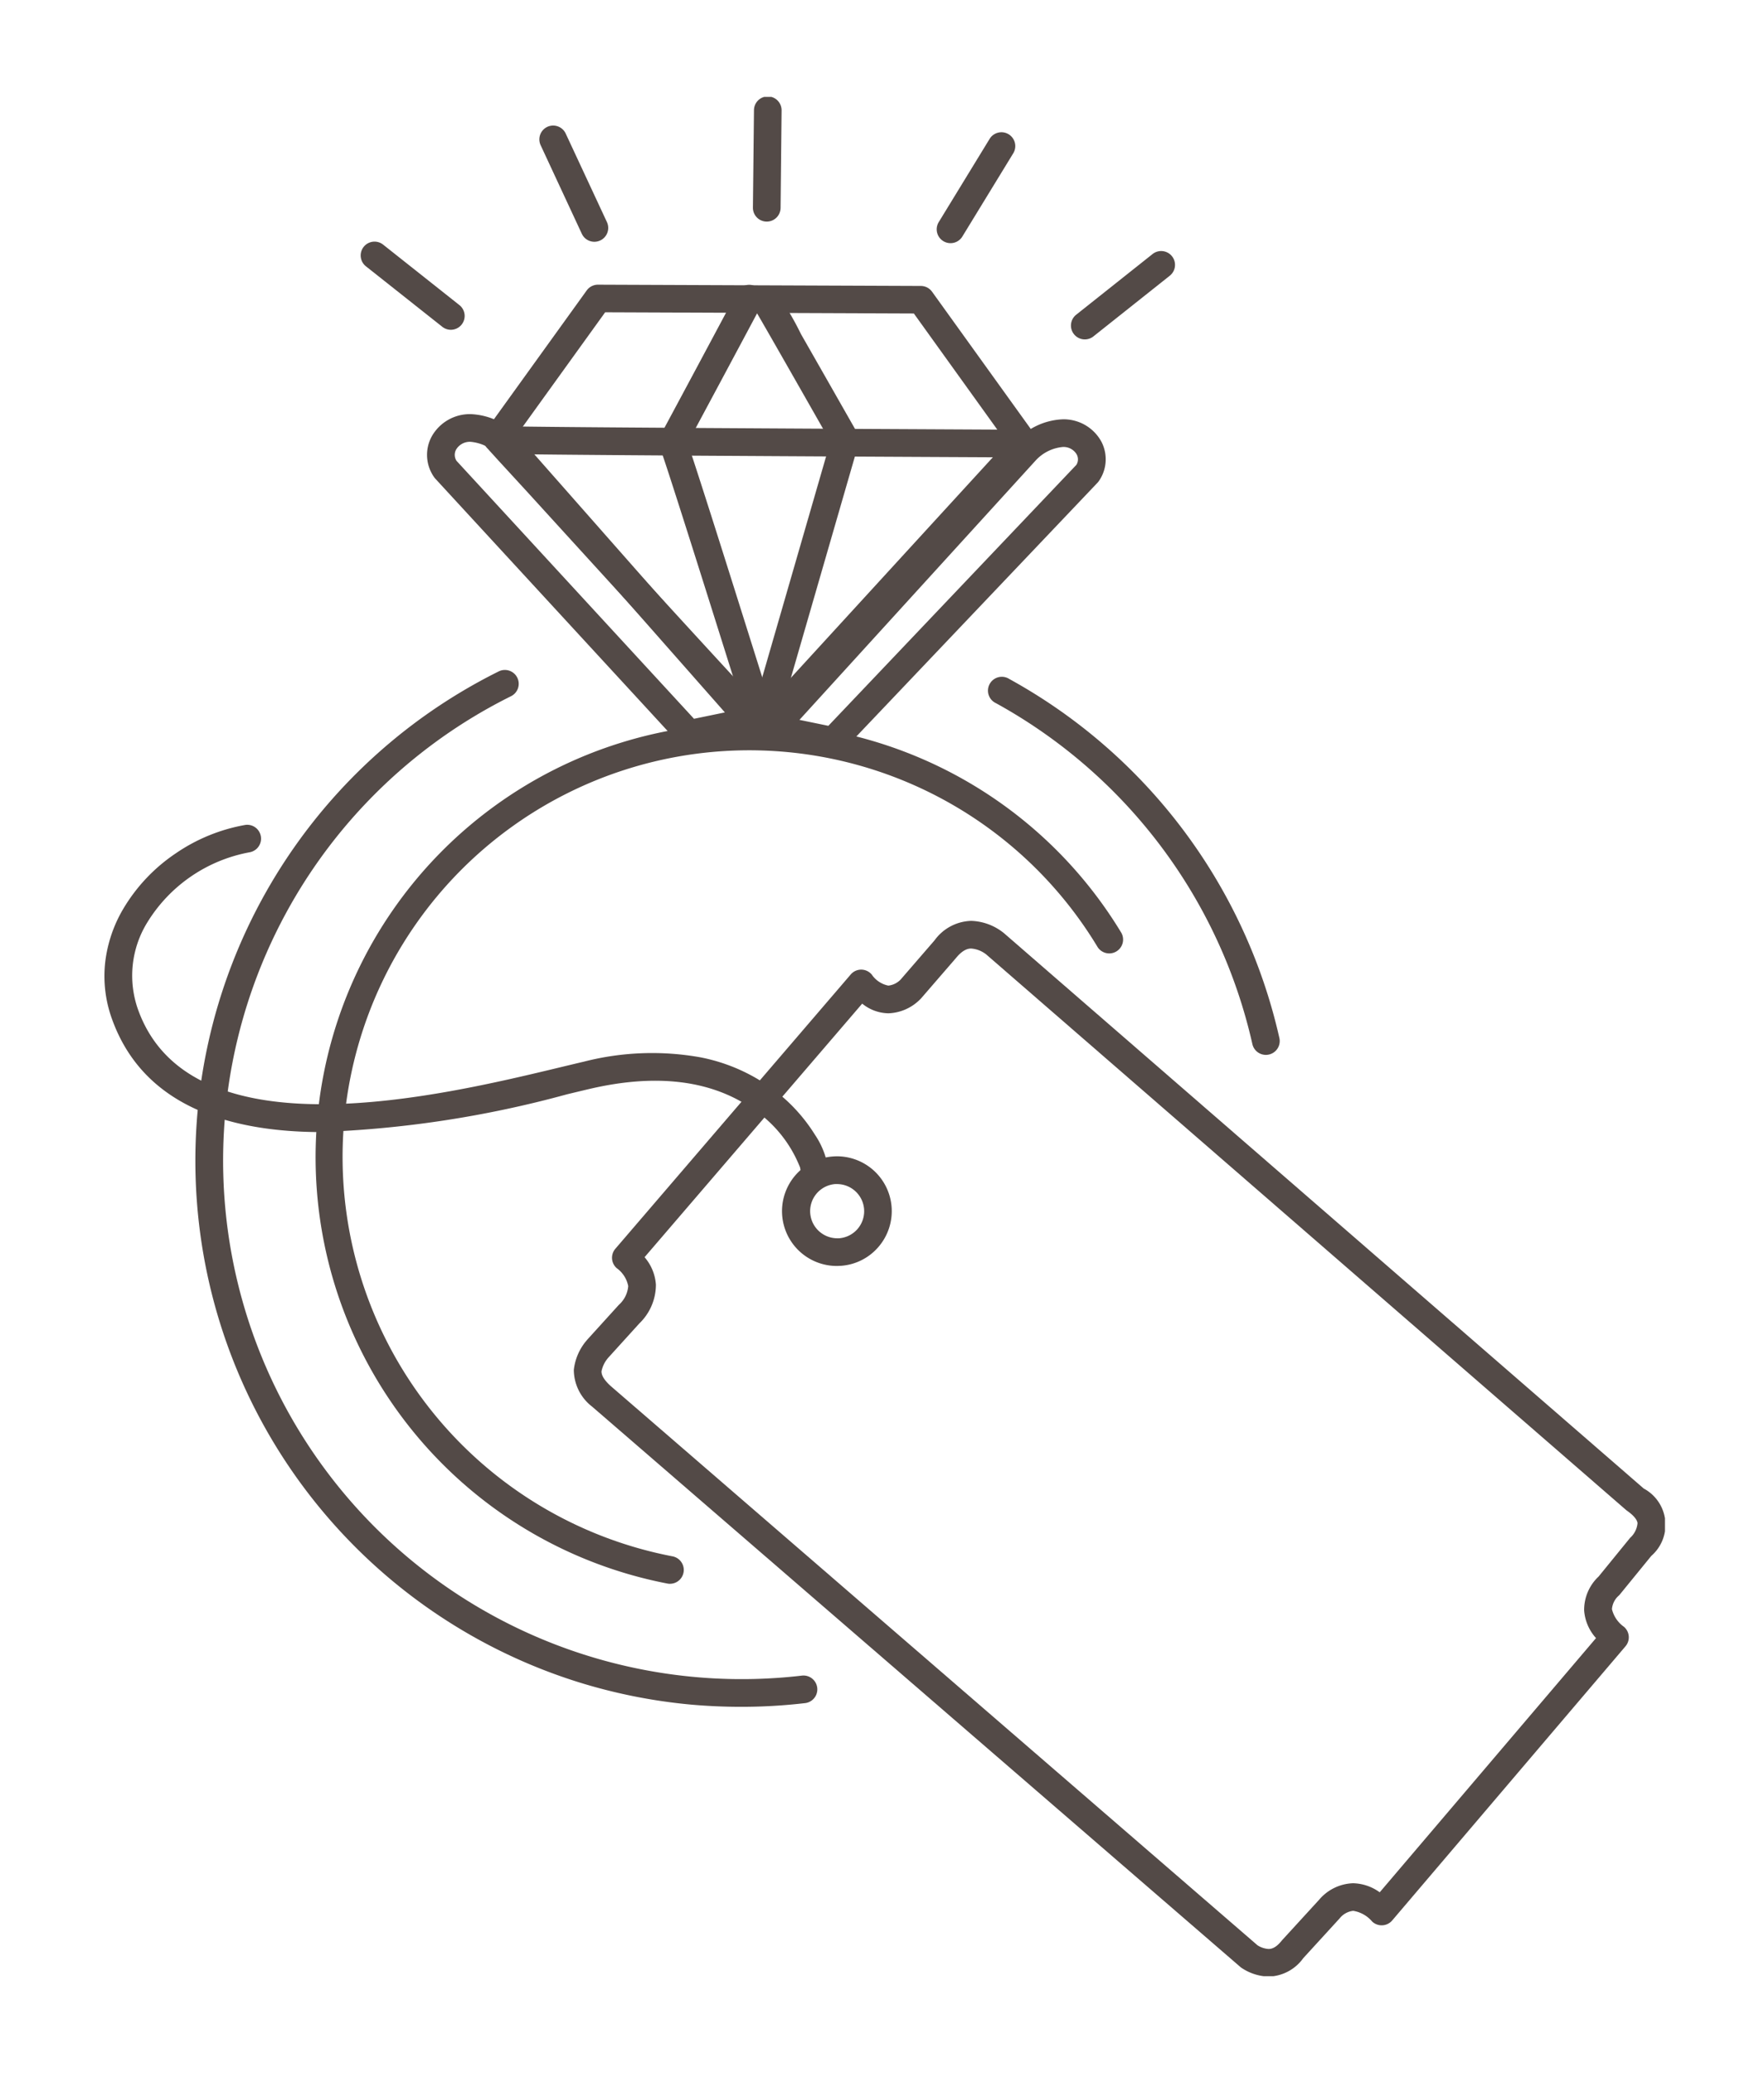
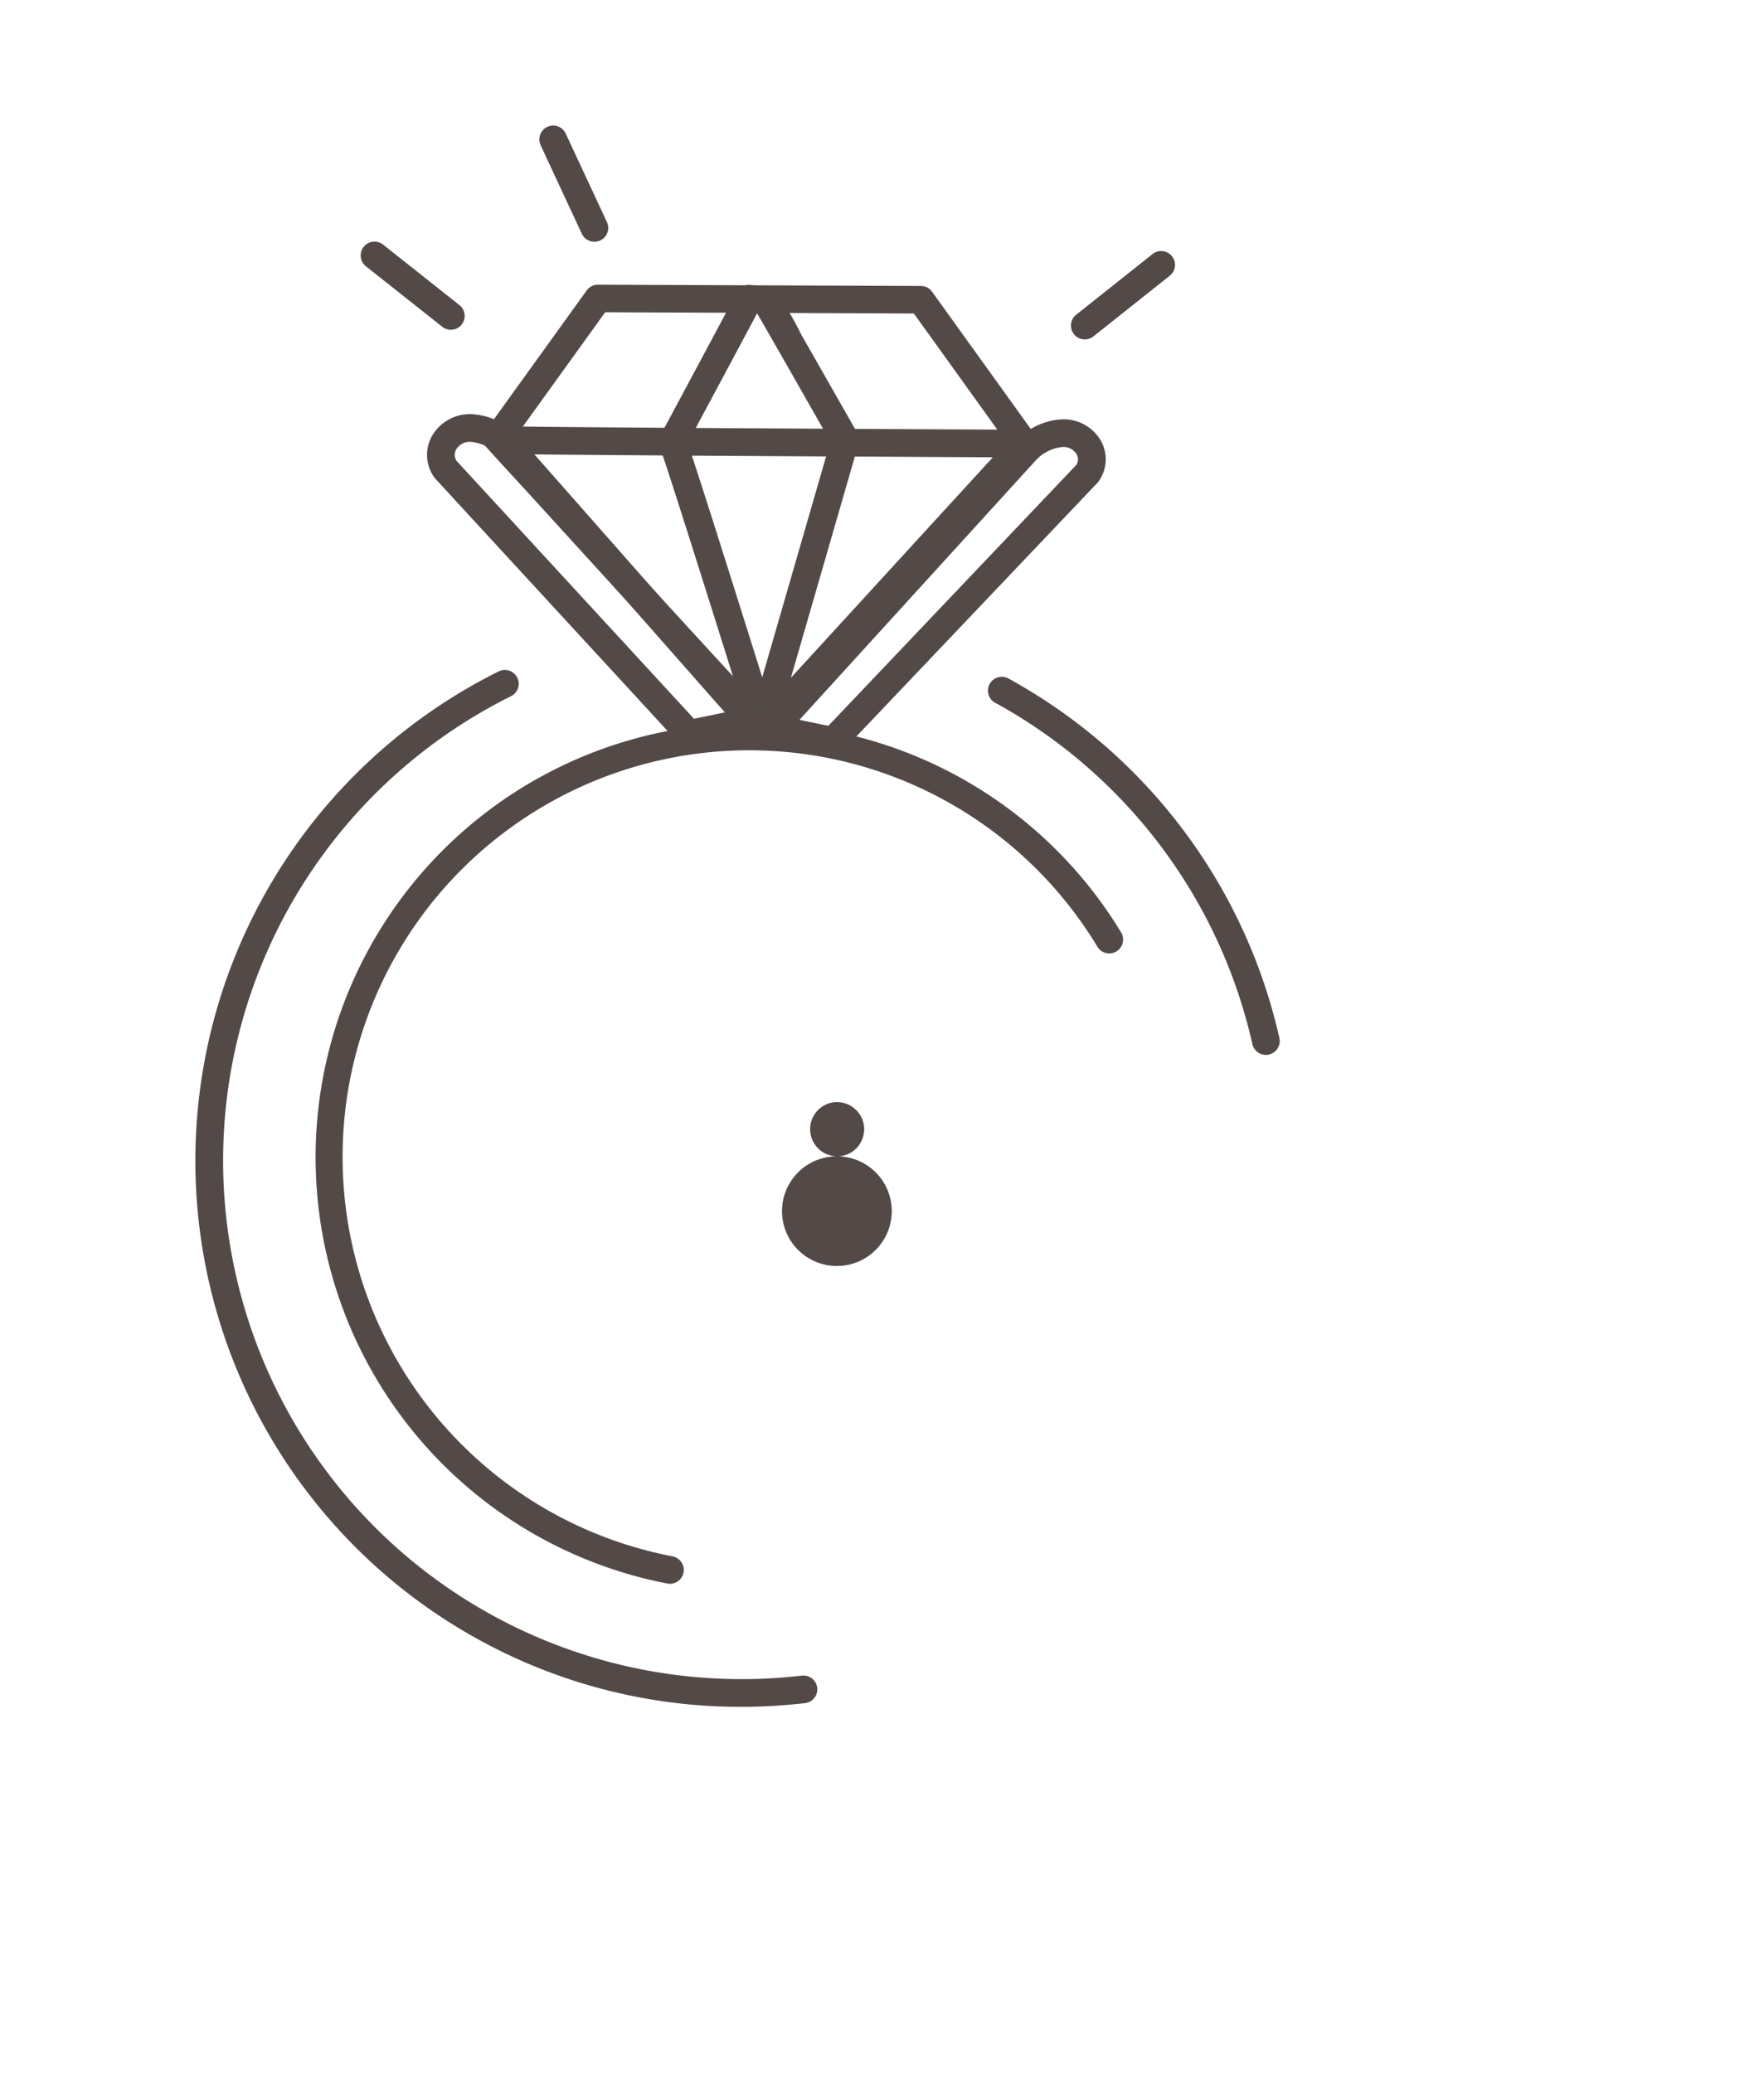
<svg xmlns="http://www.w3.org/2000/svg" viewBox="0 0 80 94" height="94" width="80">
  <defs>
    <clipPath id="clip-path">
      <rect stroke-width="2" stroke="#534a47" fill="none" height="85.231" width="70.752" data-name="Rectangle 133" id="Rectangle_133" />
    </clipPath>
  </defs>
  <g transform="translate(-0.266)" data-name="Group 3855" id="Group_3855">
    <rect fill="none" transform="translate(0.266)" height="94" width="80" data-name="Rectangle 1563" id="Rectangle_1563" />
    <g transform="translate(5.022 4.394)" data-name="Group 692" id="Group_692">
      <g clip-path="url(#clip-path)" data-name="Group 691" id="Group_691">
-         <path fill="#534a47" transform="translate(-104.026 -180.805)" d="M143.321,218.175h0a2.484,2.484,0,0,1,1.433.52q.025.018.047.037l29.015,25.188a1.867,1.867,0,0,1,.342,3.056l-1.425,1.748q-.017.021-.035.04a.913.913,0,0,0-.324.627,1.379,1.379,0,0,0,.545.8.628.628,0,0,1,.07.883l-10.581,12.435a.628.628,0,0,1-.91.048,1.42,1.42,0,0,0-.86-.485.925.925,0,0,0-.619.349l-1.646,1.8a1.992,1.992,0,0,1-1.567.833,2.311,2.311,0,0,1-1.2-.375.631.631,0,0,1-.084-.061l-29.392-25.407-.012-.01a2.114,2.114,0,0,1-.824-1.666,2.47,2.47,0,0,1,.592-1.345q.015-.02.032-.038l1.419-1.564a1.273,1.273,0,0,0,.424-.849,1.311,1.311,0,0,0-.525-.816.628.628,0,0,1-.059-.877l10.675-12.441a.628.628,0,0,1,.476-.219h0a.628.628,0,0,1,.478.225,1.193,1.193,0,0,0,.751.5.908.908,0,0,0,.559-.276l1.538-1.778A2.123,2.123,0,0,1,143.321,218.175ZM144,219.7a1.257,1.257,0,0,0-.681-.27h0c-.086,0-.345,0-.693.429l-.012.014-1.57,1.815a.623.623,0,0,1-.053.054,2.126,2.126,0,0,1-1.429.625,1.927,1.927,0,0,1-1.19-.439l-9.87,11.5a2.123,2.123,0,0,1,.514,1.243,2.436,2.436,0,0,1-.749,1.759l-1.4,1.544a1.345,1.345,0,0,0-.317.625c-.01.185.128.409.409.666L156.3,264.635a1.047,1.047,0,0,0,.5.167c.127,0,.328-.039.6-.38l.027-.031,1.664-1.818.009-.01a2.108,2.108,0,0,1,1.531-.742,2.137,2.137,0,0,1,1.211.411l9.81-11.529a2.1,2.1,0,0,1-.539-1.253,2.076,2.076,0,0,1,.656-1.539l1.416-1.738.016-.019a1.011,1.011,0,0,0,.333-.664c-.024-.206-.272-.42-.475-.563a.627.627,0,0,1-.05-.039Z" data-name="Path 866" id="Path_866" />
-         <path fill="#534a47" transform="translate(-149.083 -231.716)" d="M182.287,279.764h0a2.486,2.486,0,0,1,1.877,4.112,2.467,2.467,0,0,1-1.7.854c-.06,0-.121.007-.181.007a2.486,2.486,0,0,1-.177-4.966C182.167,279.766,182.227,279.764,182.287,279.764Zm0,3.717c.03,0,.06,0,.09,0a1.231,1.231,0,0,0,1.138-1.317,1.233,1.233,0,0,0-1.224-1.141c-.03,0-.06,0-.09,0a1.231,1.231,0,0,0,.086,2.458Z" data-name="Path 867" id="Path_867" />
+         <path fill="#534a47" transform="translate(-149.083 -231.716)" d="M182.287,279.764h0a2.486,2.486,0,0,1,1.877,4.112,2.467,2.467,0,0,1-1.7.854c-.06,0-.121.007-.181.007a2.486,2.486,0,0,1-.177-4.966C182.167,279.766,182.227,279.764,182.287,279.764Zc.03,0,.06,0,.09,0a1.231,1.231,0,0,0,1.138-1.317,1.233,1.233,0,0,0-1.224-1.141c-.03,0-.06,0-.09,0a1.231,1.231,0,0,0,.086,2.458Z" data-name="Path 867" id="Path_867" />
        <path fill="#534a47" transform="translate(-84.46 -43.23)" d="M114.317,72.5a.8.8,0,0,1-.6-.338c-.094-.1-.23-.24-.4-.425-.322-.342-.788-.845-1.386-1.494-1.013-1.1-2.408-2.621-4.144-4.522-1.709-1.872-3.316-3.637-4.122-4.522L102.3,59.713l-.38-.419-.1-.111a.65.65,0,0,1-.2-.459.628.628,0,0,1,.13-.382l4.562-6.334a.63.63,0,0,1,.512-.261l14.643.058a.628.628,0,0,1,.507.261l4.689,6.52a.628.628,0,0,1-.047.79L114.779,72.3A.628.628,0,0,1,114.317,72.5ZM103.057,58.68c1.767,1.954,9.345,10.266,11.244,12.284L125.349,58.9l-4.2-5.846-14-.055Z" data-name="Path 868" id="Path_868" />
        <path fill="#534a47" transform="translate(-122.359 -43.23)" d="M152.219,72.389a.628.628,0,0,1-.6-.435L151.6,71.9l-.053-.164c-.045-.14-.109-.344-.19-.6-.161-.511-.388-1.232-.651-2.069-1.015-3.227-2.884-9.171-3.148-9.856a.63.63,0,0,1-.02-.6l0-.007.017-.031c.2-.362,3.378-6.3,3.47-6.486a.628.628,0,0,1,1.12.568c-.078.154-1.392,2.61-1.793,3.359l-1.173,2.189-.385.717-.007.012.01.027c.061.174.147.432.257.765.193.589.469,1.447.821,2.55.644,2.023,1.442,4.562,2.025,6.415.447,1.421.835,2.654.9,2.835a.628.628,0,0,1-.488.854A.606.606,0,0,1,152.219,72.389Z" data-name="Path 869" id="Path_869" />
        <path fill="#534a47" transform="translate(-141.988 -43.782)" d="M171.845,72.828a.628.628,0,0,1-.6-.8l3.646-12.612-.479-.841c-1.039-1.825-2.768-4.863-2.956-5.161a.628.628,0,0,1,.939-.826,13.474,13.474,0,0,1,1.164,1.955c.588,1.028,1.34,2.349,1.944,3.41l.61,1.071a.628.628,0,0,1,.058.485l-3.72,12.866A.628.628,0,0,1,171.845,72.828Z" data-name="Path 870" id="Path_870" />
        <path fill="#534a47" transform="translate(-85.273 -73.782)" d="M126.741,90.132h-.07c-3.889-.019-9.765-.048-14.638-.079-2.677-.017-4.77-.033-6.219-.047-.822-.008-1.457-.016-1.886-.023-.229,0-.4-.008-.524-.011a.784.784,0,0,1-.6-.182.628.628,0,0,1,.523-1.077c.879.052,16.036.127,23.35.164h.067a.628.628,0,0,1,0,1.255Z" data-name="Path 871" id="Path_871" />
        <path fill="#534a47" transform="translate(-72.289 -71.225)" d="M98.786,100.741a.628.628,0,0,1-.462-.2l-11.048-12a.627.627,0,0,1-.057-.072,1.753,1.753,0,0,1-.113-1.833,1.982,1.982,0,0,1,1.775-1.023,3.111,3.111,0,0,1,2.14.982q.02.019.039.04l11,12.483a.628.628,0,0,1-.344,1.03l-2.8.579A.628.628,0,0,1,98.786,100.741ZM88.236,87.73l10.771,11.7,1.4-.289L90.138,87.488a1.969,1.969,0,0,0-1.257-.619.724.724,0,0,0-.665.355A.5.5,0,0,0,88.236,87.73Z" data-name="Path 872" id="Path_872" />
        <path fill="#534a47" transform="translate(-144.074 -72.363)" d="M177.1,102.2a.627.627,0,0,1-.127-.013l-2.732-.563a.628.628,0,0,1-.337-1.037l11.482-12.606.032-.033a3.047,3.047,0,0,1,2.1-.962,1.948,1.948,0,0,1,1.742,1,1.725,1.725,0,0,1-.107,1.8.627.627,0,0,1-.065.08l-11.531,12.133A.628.628,0,0,1,177.1,102.2Zm-1.526-1.583,1.311.27,11.249-11.836a.471.471,0,0,0,.014-.473.69.69,0,0,0-.633-.337,1.908,1.908,0,0,0-1.217.6Z" data-name="Path 873" id="Path_873" />
        <path fill="#534a47" transform="translate(44.814 7.992)" d="M-.372,3.007a.627.627,0,0,1-.492-.237.628.628,0,0,1,.1-.882L2.7-.864a.628.628,0,0,1,.882.1.628.628,0,0,1-.1.882L.018,2.871A.625.625,0,0,1-.372,3.007Z" data-name="Line 43" id="Line_43" />
        <path fill="#534a47" transform="translate(12.6 7.563)" d="M3.093,3a.625.625,0,0,1-.39-.136L-.762.12a.628.628,0,0,1-.1-.882.628.628,0,0,1,.882-.1L3.484,1.884A.628.628,0,0,1,3.093,3Z" data-name="Line 44" id="Line_44" />
-         <path fill="#534a47" transform="translate(30.39 0.979)" d="M-.372,4.677H-.379A.628.628,0,0,1-1,4.043L-.952-.379A.628.628,0,0,1-.317-1,.628.628,0,0,1,.3-.365L.255,4.056A.628.628,0,0,1-.372,4.677Z" data-name="Line 45" id="Line_45" />
-         <path fill="#534a47" transform="translate(38.725 2.604)" d="M-.373,4.03A.625.625,0,0,1-.7,3.938a.628.628,0,0,1-.208-.863L1.4-.7a.628.628,0,0,1,.863-.208.628.628,0,0,1,.208.863L.163,3.73A.627.627,0,0,1-.373,4.03Z" data-name="Line 46" id="Line_46" />
        <path fill="#534a47" transform="translate(20.706 2.302)" d="M1.494,4.269a.628.628,0,0,1-.57-.363L-.942-.108a.628.628,0,0,1,.3-.834.628.628,0,0,1,.834.3L2.063,3.376a.628.628,0,0,1-.569.893Z" data-name="Line 47" id="Line_47" />
        <path fill="#534a47" transform="translate(-193.776 -128.117)" d="M246.429,171.565a.628.628,0,0,1-.612-.491,23.563,23.563,0,0,0-11.625-15.458.628.628,0,1,1,.6-1.1A24.819,24.819,0,0,1,247.042,170.8a.628.628,0,0,1-.613.765Z" data-name="Path 874" id="Path_874" />
        <path fill="#534a47" transform="translate(-22.196 -126.551)" d="M51.055,199.566q-1.138,0-2.271-.1a24.8,24.8,0,0,1-5.112-1.019,24.78,24.78,0,0,1-3.625-45.835.628.628,0,1,1,.558,1.125A23.516,23.516,0,0,0,53.82,198.149a.628.628,0,0,1,.147,1.247A24.944,24.944,0,0,1,51.055,199.566Z" data-name="Path 875" id="Path_875" />
        <path fill="#534a47" transform="translate(-48.067 -137.987)" d="M73.7,205.423a.63.63,0,0,1-.118-.011A19.689,19.689,0,1,1,94.166,175.9a.628.628,0,0,1-1.075.648,18.444,18.444,0,1,0-19.276,27.63.628.628,0,0,1-.116,1.244Z" data-name="Path 876" id="Path_876" />
-         <path fill="#534a47" transform="translate(-2.52 -160.065)" d="M34.678,209.208a.628.628,0,0,1-.625-.577,5.7,5.7,0,0,0-2.316-2.78c-1.859-1.211-4.285-1.479-7.211-.8-.318.074-.673.16-1.048.25a48.816,48.816,0,0,1-11.231,1.713c-5.016-.029-8.177-1.744-9.394-5.1a5.7,5.7,0,0,1-.313-2.645,6.172,6.172,0,0,1,.818-2.386,7.861,7.861,0,0,1,2.362-2.5,8.044,8.044,0,0,1,3.174-1.3.628.628,0,0,1,.207,1.238,6.91,6.91,0,0,0-4.659,3.188,4.593,4.593,0,0,0-.41,3.97c2.4,6.626,13.715,3.9,19.151,2.594.378-.091.735-.177,1.057-.252a12.455,12.455,0,0,1,5.275-.2,8.151,8.151,0,0,1,3.433,1.545,7.52,7.52,0,0,1,1.781,1.978,3.682,3.682,0,0,1,.575,1.416.628.628,0,0,1-.615.64Z" data-name="Path 877" id="Path_877" />
      </g>
    </g>
  </g>
</svg>